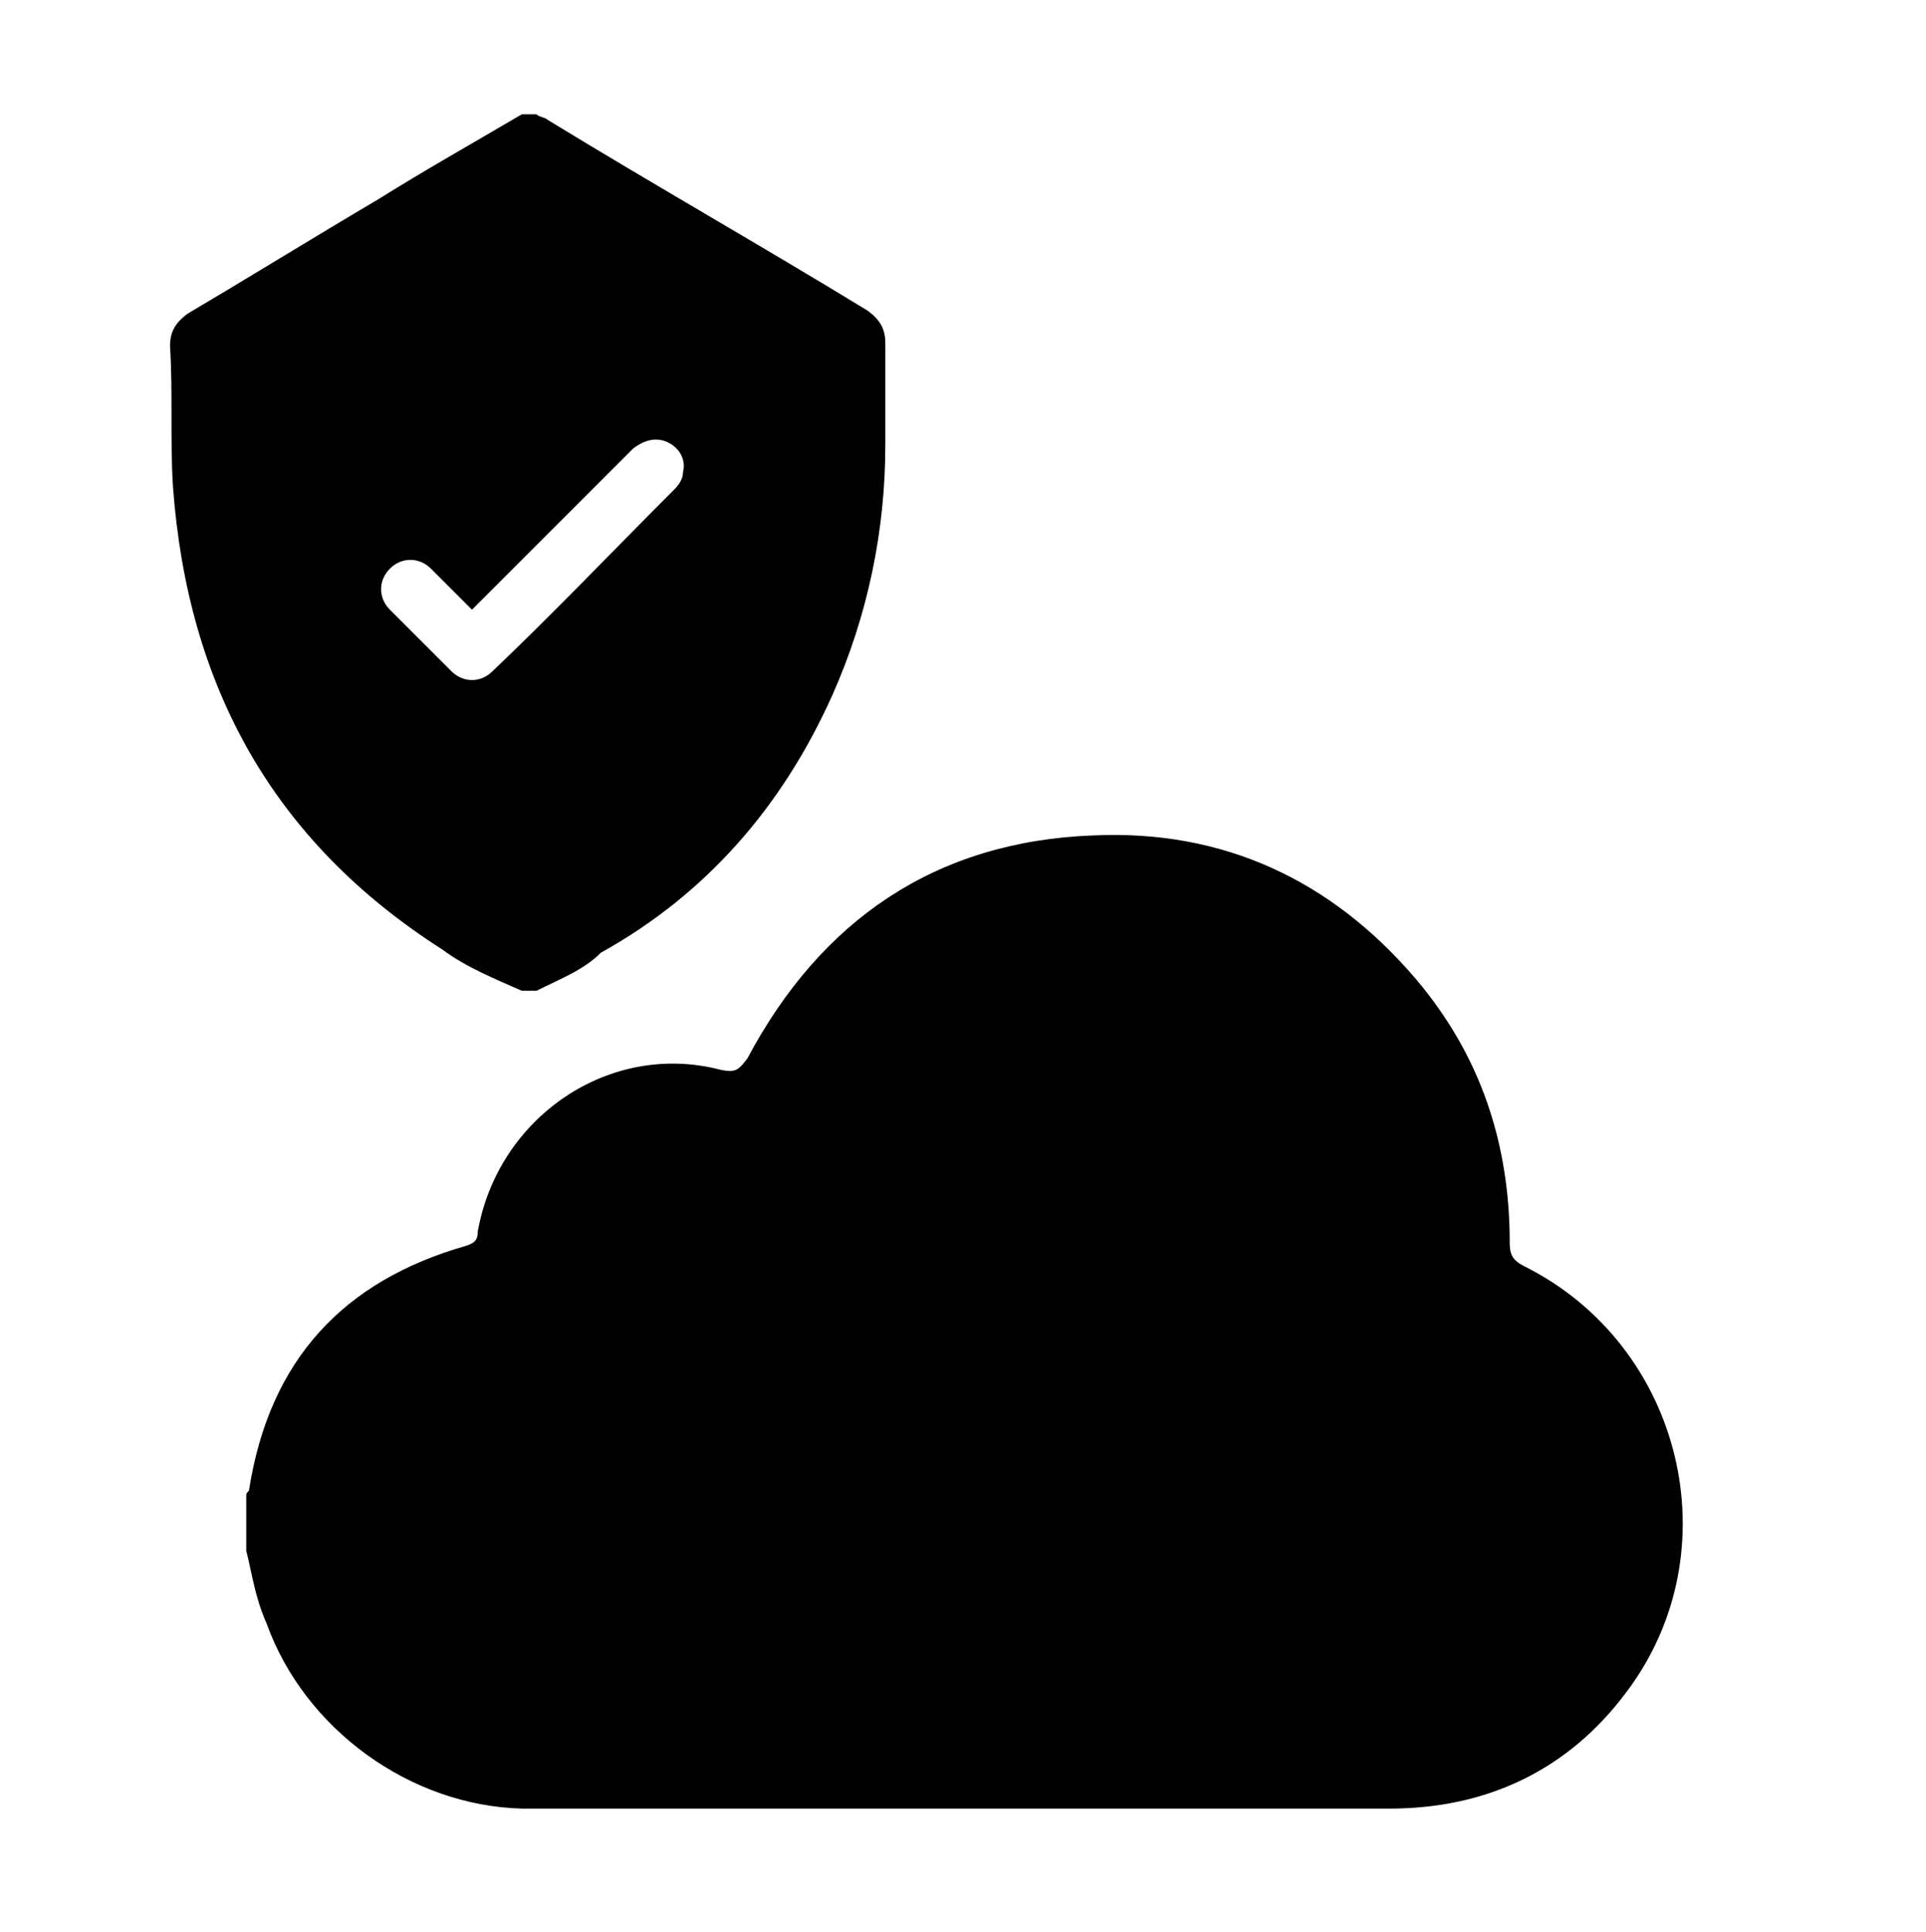
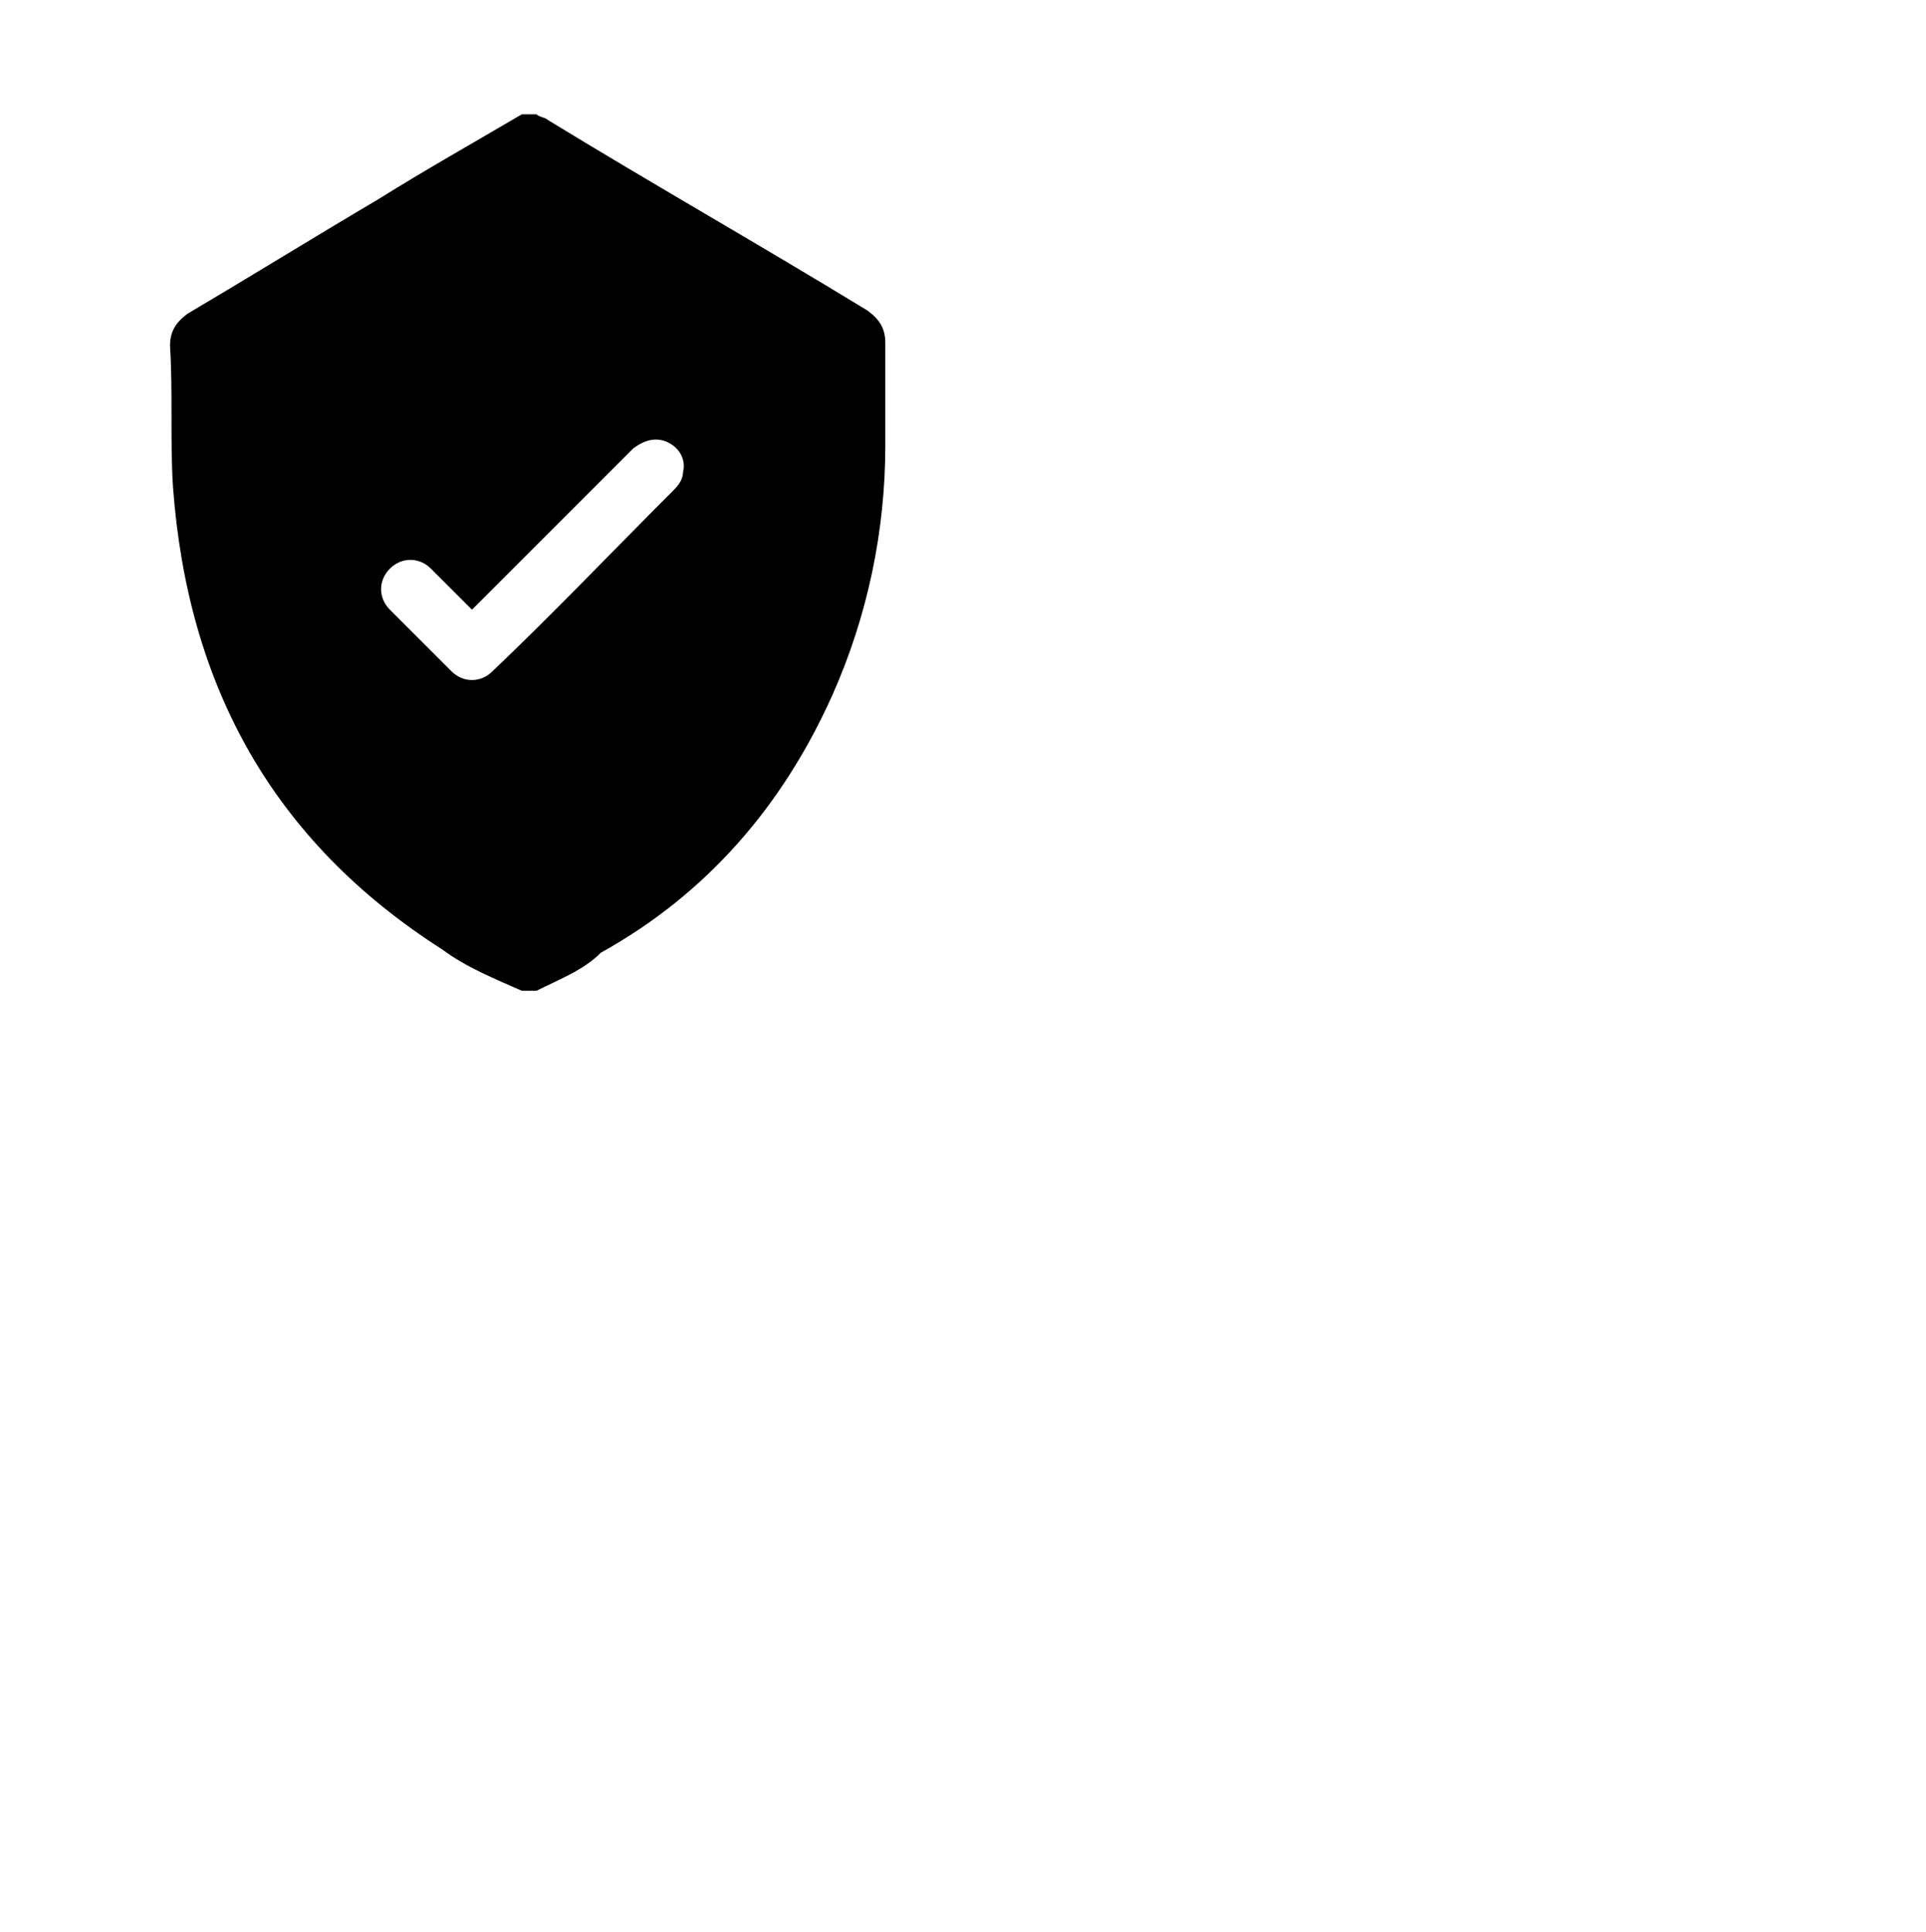
<svg xmlns="http://www.w3.org/2000/svg" version="1.1" id="Layer_1" x="0px" y="0px" viewBox="0 0 65.7 65.9" style="enable-background:new 0 0 65.7 65.9;" xml:space="preserve">
  <g>
    <g>
-       <path d="M8.4,52.9c0-0.6,0-1.3,0-1.9c0-0.1,0.1-0.1,0.1-0.2c0.7-4.4,3.2-7.1,7.4-8.3c0.3-0.1,0.4-0.2,0.4-0.5    c0.7-3.9,4.5-6.5,8.3-5.5c0.5,0.1,0.6,0,0.9-0.4c2.5-4.7,6.4-7.4,11.8-7.6c4.4-0.2,8.1,1.5,11,4.9c2.2,2.6,3.2,5.6,3.2,9    c0,0.4,0.1,0.6,0.5,0.8c5.4,2.7,7.1,9.7,3.5,14.5c-2,2.7-4.8,4-8.1,4c-8.9,0-17.8,0-26.7,0c-1,0-1.9,0-2.9,0    c-3.8-0.1-7.4-2.7-8.7-6.3C8.7,54.5,8.6,53.7,8.4,52.9z" />
-     </g>
+       </g>
  </g>
  <g>
    <path d="M18.3,33.8c-0.2,0-0.3,0-0.5,0c-0.9-0.4-1.9-0.8-2.7-1.4c-5.8-3.7-8.7-9-9.2-15.8c-0.1-1.6,0-3.2-0.1-4.8   c0-0.5,0.2-0.8,0.6-1.1c2.2-1.3,4.3-2.6,6.5-3.9c1.6-1,3.2-1.9,4.9-2.9c0.2,0,0.3,0,0.5,0C18.4,4,18.6,4,18.7,4.1   c3.6,2.2,7.3,4.3,10.9,6.5c0.4,0.3,0.6,0.6,0.6,1.1c0,1.2,0,2.4,0,3.5c0,2.9-0.6,5.8-1.8,8.5c-1.7,3.8-4.3,6.8-7.9,8.8   C19.9,33.1,19.1,33.4,18.3,33.8z M16.1,20.8c-0.5-0.5-1-1-1.4-1.4s-1-0.4-1.4,0s-0.4,1,0,1.4c0.7,0.7,1.4,1.4,2.1,2.1   c0.4,0.4,1,0.4,1.4,0c2.1-2,4.1-4.1,6.2-6.2c0.2-0.2,0.3-0.4,0.3-0.6c0.1-0.4-0.1-0.8-0.5-1S22,15,21.6,15.3   c-0.9,0.9-1.7,1.7-2.6,2.6C18,18.9,17.1,19.8,16.1,20.8z" />
  </g>
</svg>